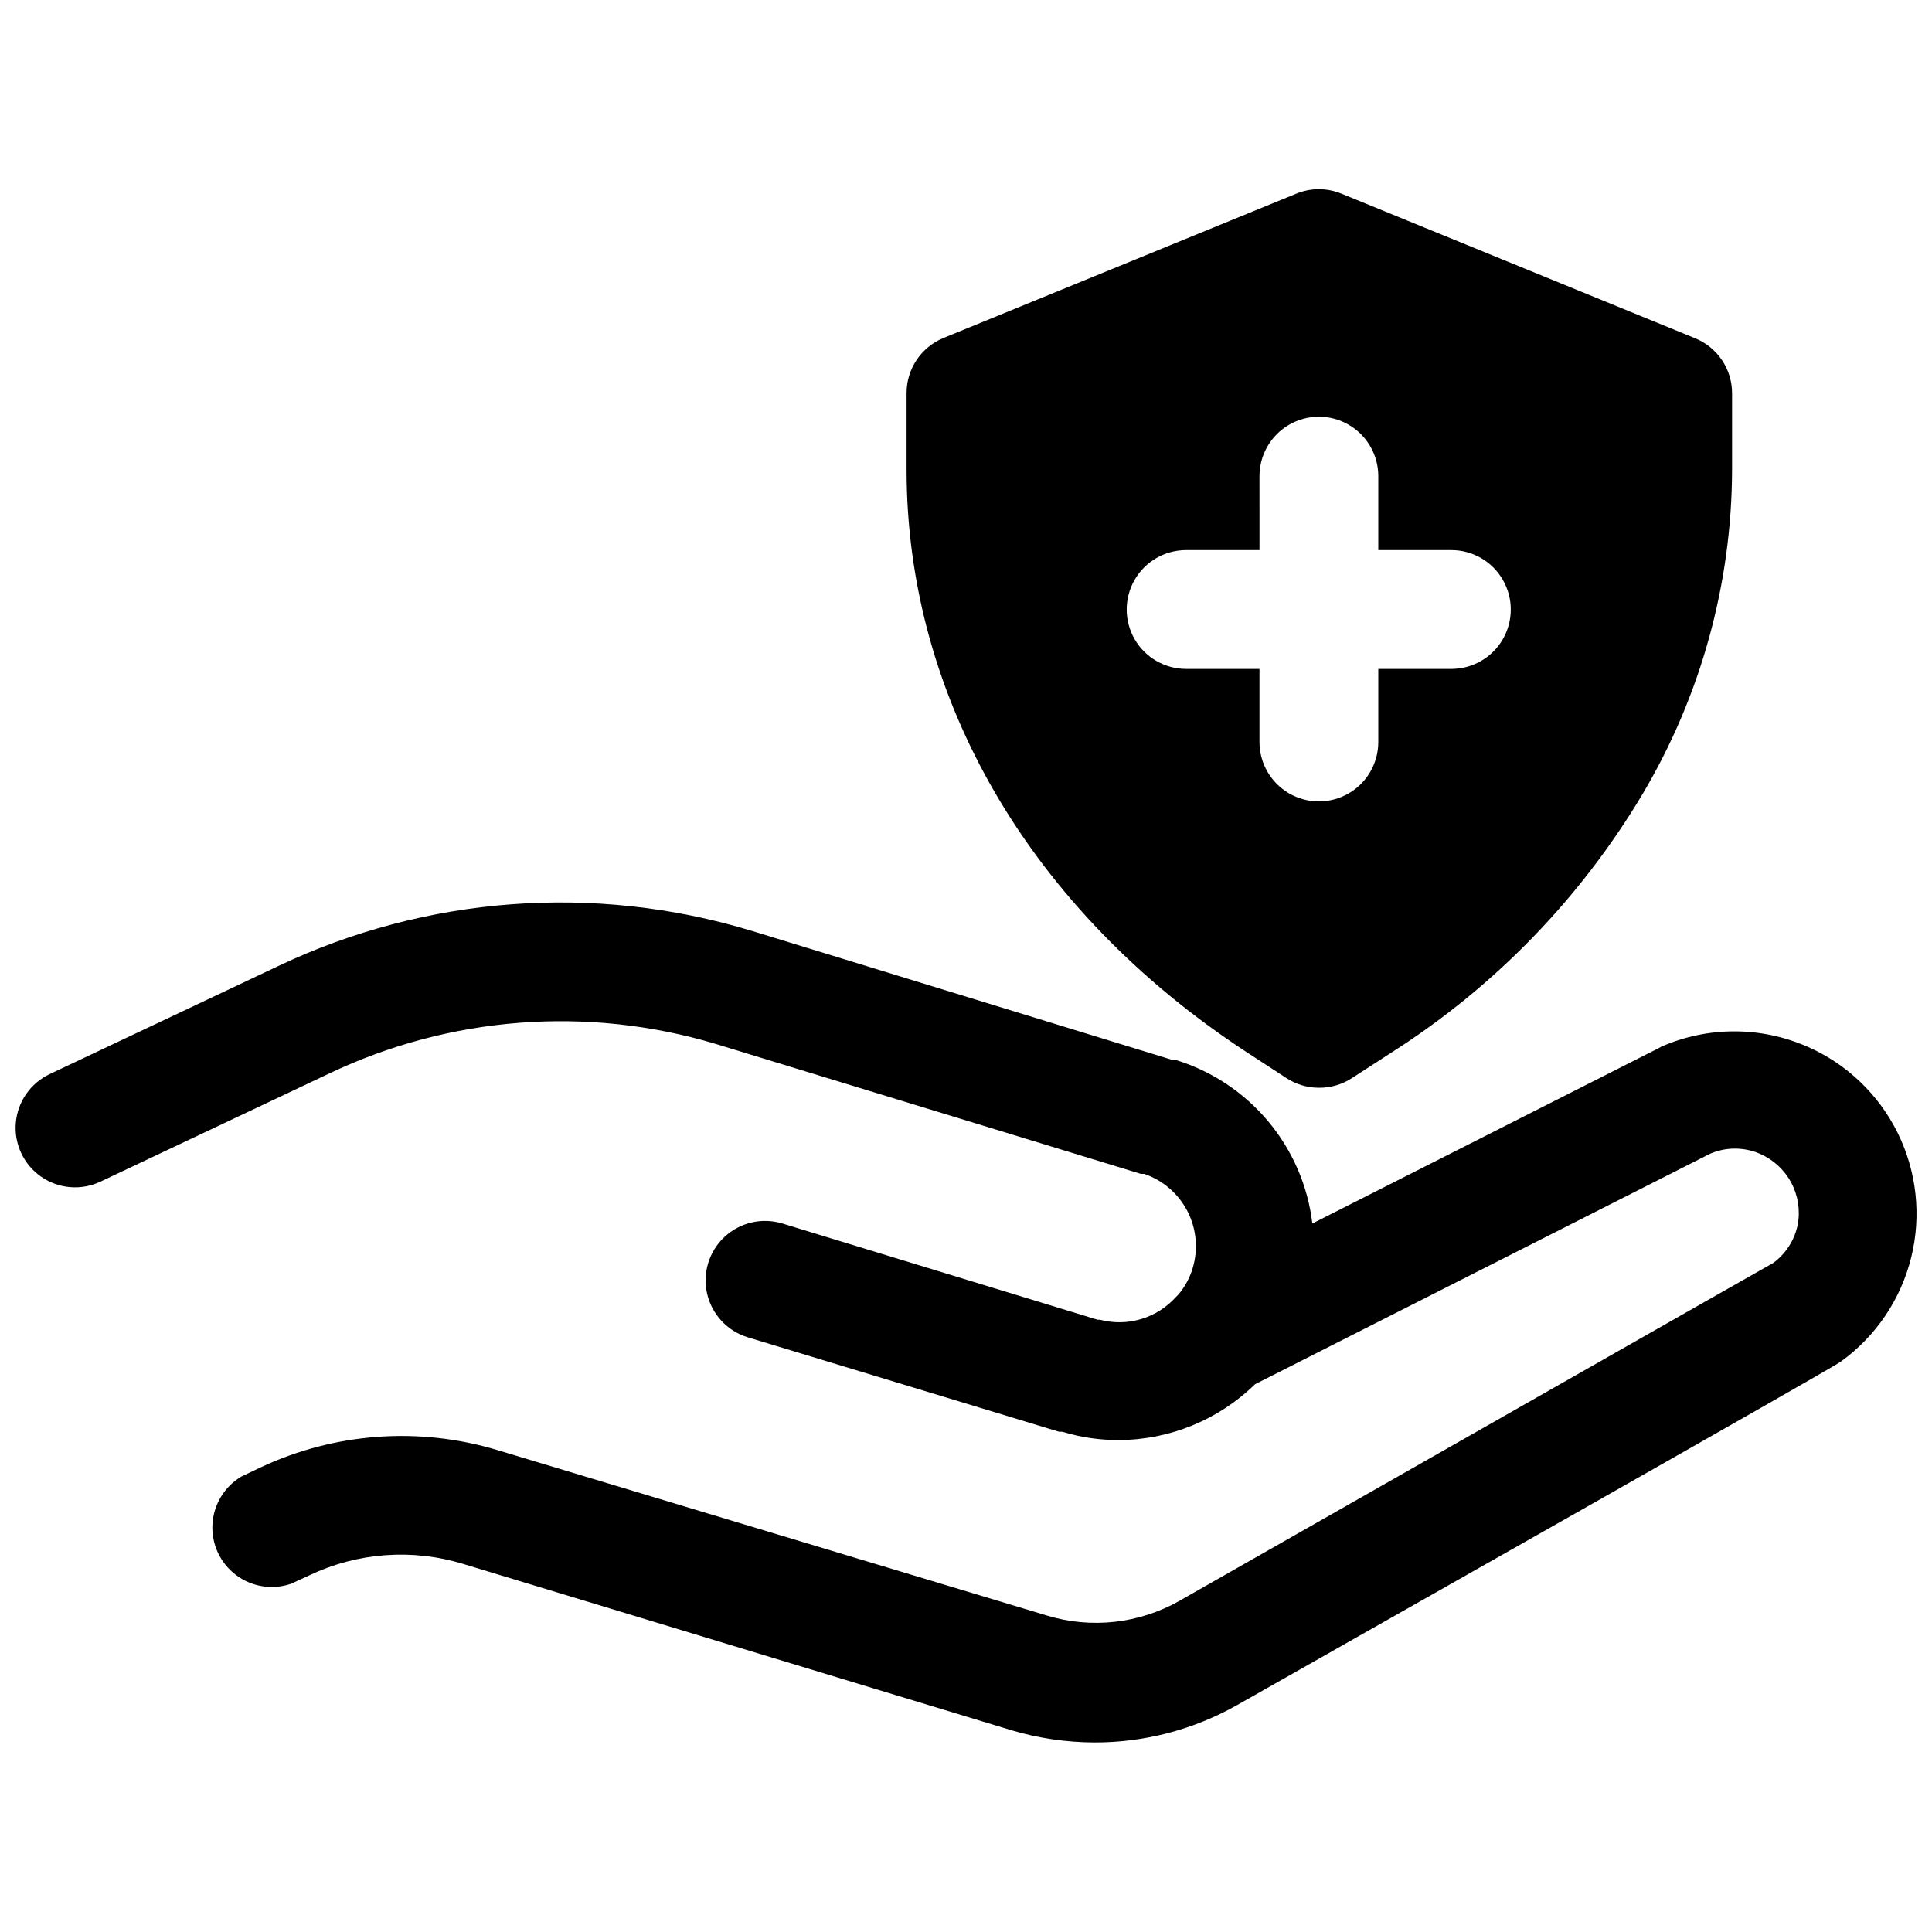
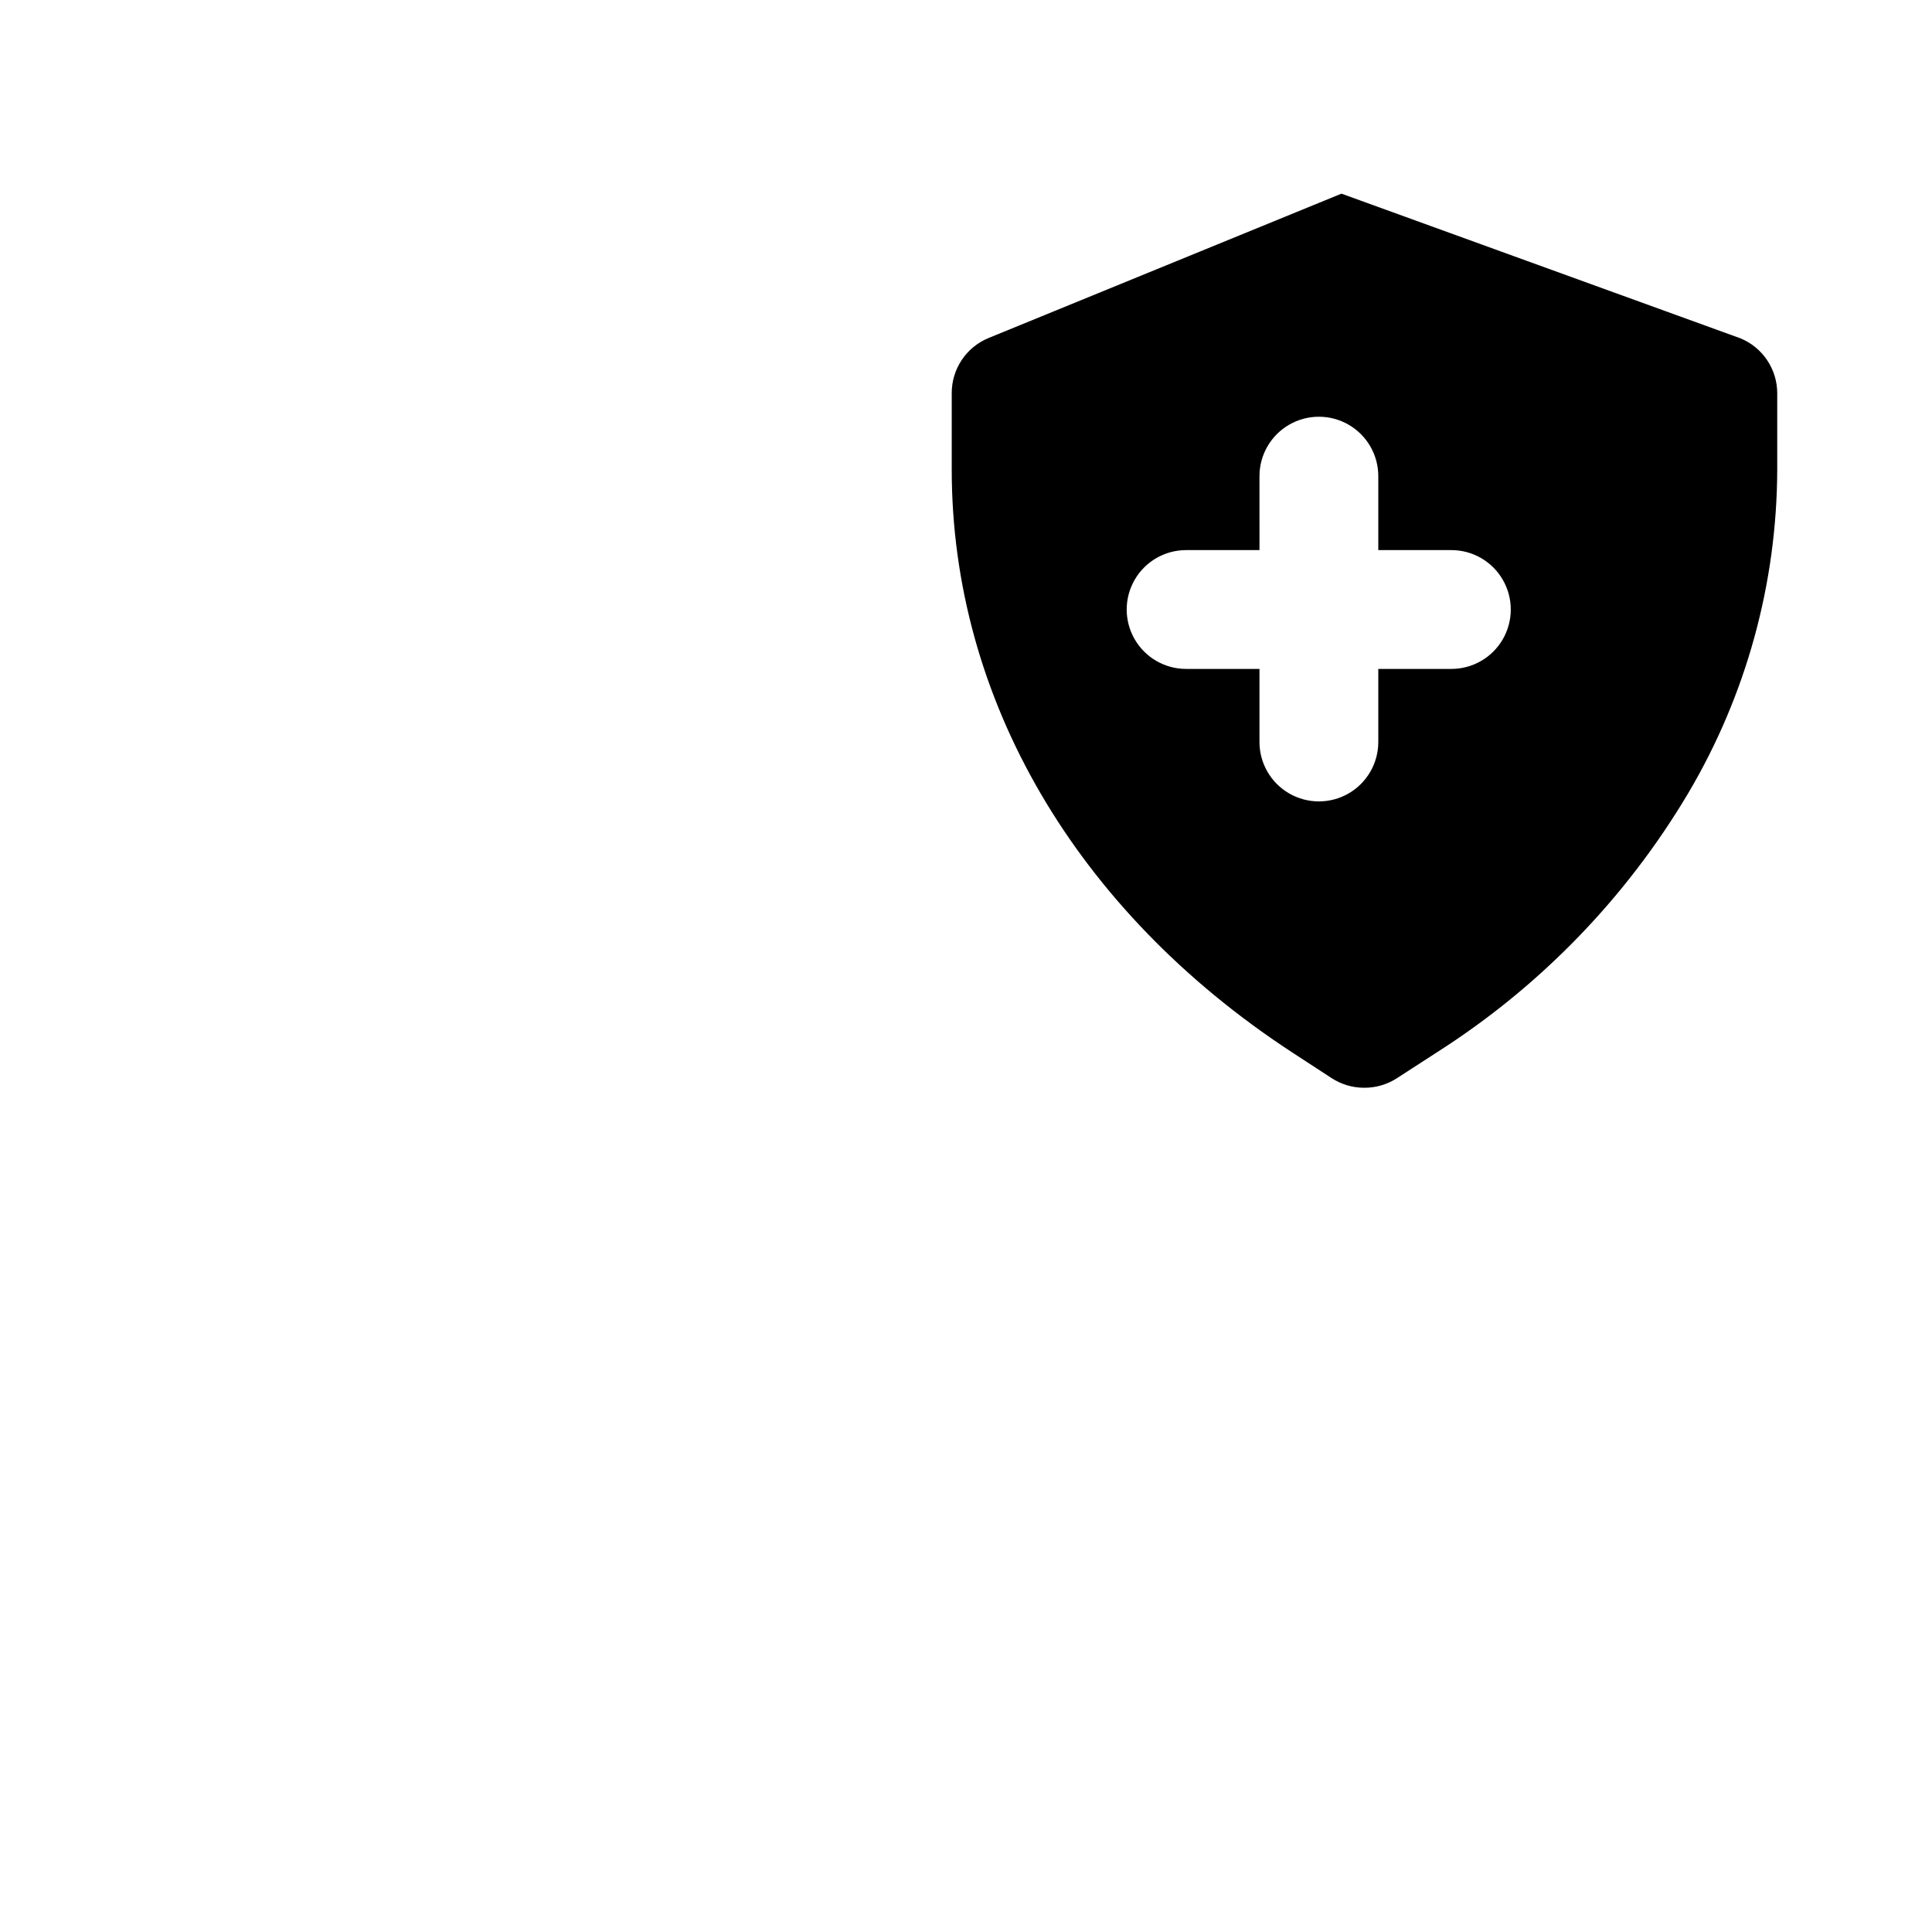
<svg xmlns="http://www.w3.org/2000/svg" width="800px" height="800px" version="1.1" viewBox="144 144 512 512">
  <defs>
    <clipPath id="a">
-       <path d="m148.09 383h503.81v223h-503.81z" />
-     </clipPath>
+       </clipPath>
  </defs>
  <g clip-path="url(#a)">
    <path d="m622.86 421.33c-12.273-5.348-26.219-5.348-38.496 0l-0.867 0.473-91.711 46.445h0.004c-1.191-9.969-5.258-19.379-11.703-27.078-6.441-7.699-14.984-13.363-24.586-16.297h-0.867l-111.62-34.246c-41.461-12.535-86.105-9.195-125.24 9.371l-60.613 28.652c-5.094 2.406-8.512 7.344-8.977 12.953-0.461 5.609 2.102 11.043 6.731 14.25 4.629 3.203 10.613 3.699 15.707 1.293l60.613-28.652c31.961-15.211 68.426-18.016 102.34-7.871l112.8 34.477h0.867c4.949 1.695 9.051 5.238 11.445 9.891 2.391 4.656 2.891 10.055 1.387 15.066-0.766 2.57-2.051 4.953-3.777 7.004l-0.629 0.629h-0.004c-2.473 2.769-5.664 4.801-9.223 5.871-3.555 1.07-7.336 1.137-10.93 0.191h-0.629l-83.523-25.504c-5.383-1.645-11.238-0.293-15.355 3.547-4.117 3.844-5.875 9.59-4.606 15.078 1.27 5.484 5.367 9.879 10.754 11.523l82.5 25.031h0.867l-0.004 0.004c4.824 1.465 9.836 2.211 14.879 2.203 13.535-0.027 26.527-5.336 36.211-14.801l120.6-61.086c4.195-1.809 8.953-1.809 13.148 0 3.551 1.523 6.481 4.203 8.309 7.609 1.832 3.402 2.453 7.324 1.766 11.125-0.809 4.113-3.141 7.769-6.531 10.234-7.871 4.41-83.914 47.781-157.44 89.582-10.637 5.996-23.262 7.391-34.953 3.859l-145.63-43.848c-20.844-6.297-43.281-4.641-62.977 4.644l-4.961 2.363h0.004c-4.488 2.684-7.348 7.422-7.637 12.645-0.289 5.219 2.035 10.242 6.203 13.406 4.164 3.16 9.629 4.047 14.578 2.367l4.961-2.281v-0.004c12.719-6.039 27.234-7.106 40.699-2.992l145.32 44.082v0.004c7.156 2.121 14.578 3.207 22.043 3.227 13.18 0.016 26.141-3.375 37.625-9.84 157.91-89.426 159.33-90.527 160.2-91.156l0.004-0.004c9.238-6.695 15.812-16.449 18.551-27.527 2.742-11.078 1.473-22.77-3.578-33.004-5.055-10.234-13.566-18.352-24.027-22.91z" />
  </g>
-   <path d="m499.5 195.32c-3.832-1.574-8.133-1.574-11.965 0l-93.52 38.258c-2.898 1.191-5.379 3.223-7.117 5.832-1.738 2.609-2.66 5.676-2.644 8.812v20.23c0 60.613 32.828 116.82 89.977 154.29l10.629 6.926c2.57 1.695 5.582 2.598 8.66 2.598 3.129 0.031 6.199-0.875 8.816-2.598l10.707-6.926h-0.004c27.164-17.34 49.891-40.793 66.363-68.488 15.383-25.984 23.535-55.609 23.617-85.805v-20.23c0-3.121-0.93-6.172-2.668-8.766-1.738-2.594-4.207-4.613-7.094-5.797zm29.125 125.95h-19.363v19.367c0 5.625-3 10.82-7.871 13.633s-10.875 2.812-15.746 0c-4.871-2.812-7.871-8.008-7.871-13.633v-19.367h-19.441c-5.625 0-10.824-3-13.637-7.871s-2.812-10.871 0-15.742c2.812-4.875 8.012-7.875 13.637-7.875h19.445l-0.004-19.602c0-5.625 3-10.82 7.871-13.633 4.871-2.812 10.875-2.812 15.746 0s7.871 8.008 7.871 13.633v19.602h19.367c5.625 0 10.82 3 13.633 7.875 2.812 4.871 2.812 10.871 0 15.742s-8.008 7.871-13.633 7.871z" />
+   <path d="m499.5 195.32l-93.52 38.258c-2.898 1.191-5.379 3.223-7.117 5.832-1.738 2.609-2.66 5.676-2.644 8.812v20.23c0 60.613 32.828 116.82 89.977 154.29l10.629 6.926c2.57 1.695 5.582 2.598 8.66 2.598 3.129 0.031 6.199-0.875 8.816-2.598l10.707-6.926h-0.004c27.164-17.34 49.891-40.793 66.363-68.488 15.383-25.984 23.535-55.609 23.617-85.805v-20.23c0-3.121-0.93-6.172-2.668-8.766-1.738-2.594-4.207-4.613-7.094-5.797zm29.125 125.95h-19.363v19.367c0 5.625-3 10.82-7.871 13.633s-10.875 2.812-15.746 0c-4.871-2.812-7.871-8.008-7.871-13.633v-19.367h-19.441c-5.625 0-10.824-3-13.637-7.871s-2.812-10.871 0-15.742c2.812-4.875 8.012-7.875 13.637-7.875h19.445l-0.004-19.602c0-5.625 3-10.82 7.871-13.633 4.871-2.812 10.875-2.812 15.746 0s7.871 8.008 7.871 13.633v19.602h19.367c5.625 0 10.82 3 13.633 7.875 2.812 4.871 2.812 10.871 0 15.742s-8.008 7.871-13.633 7.871z" />
</svg>